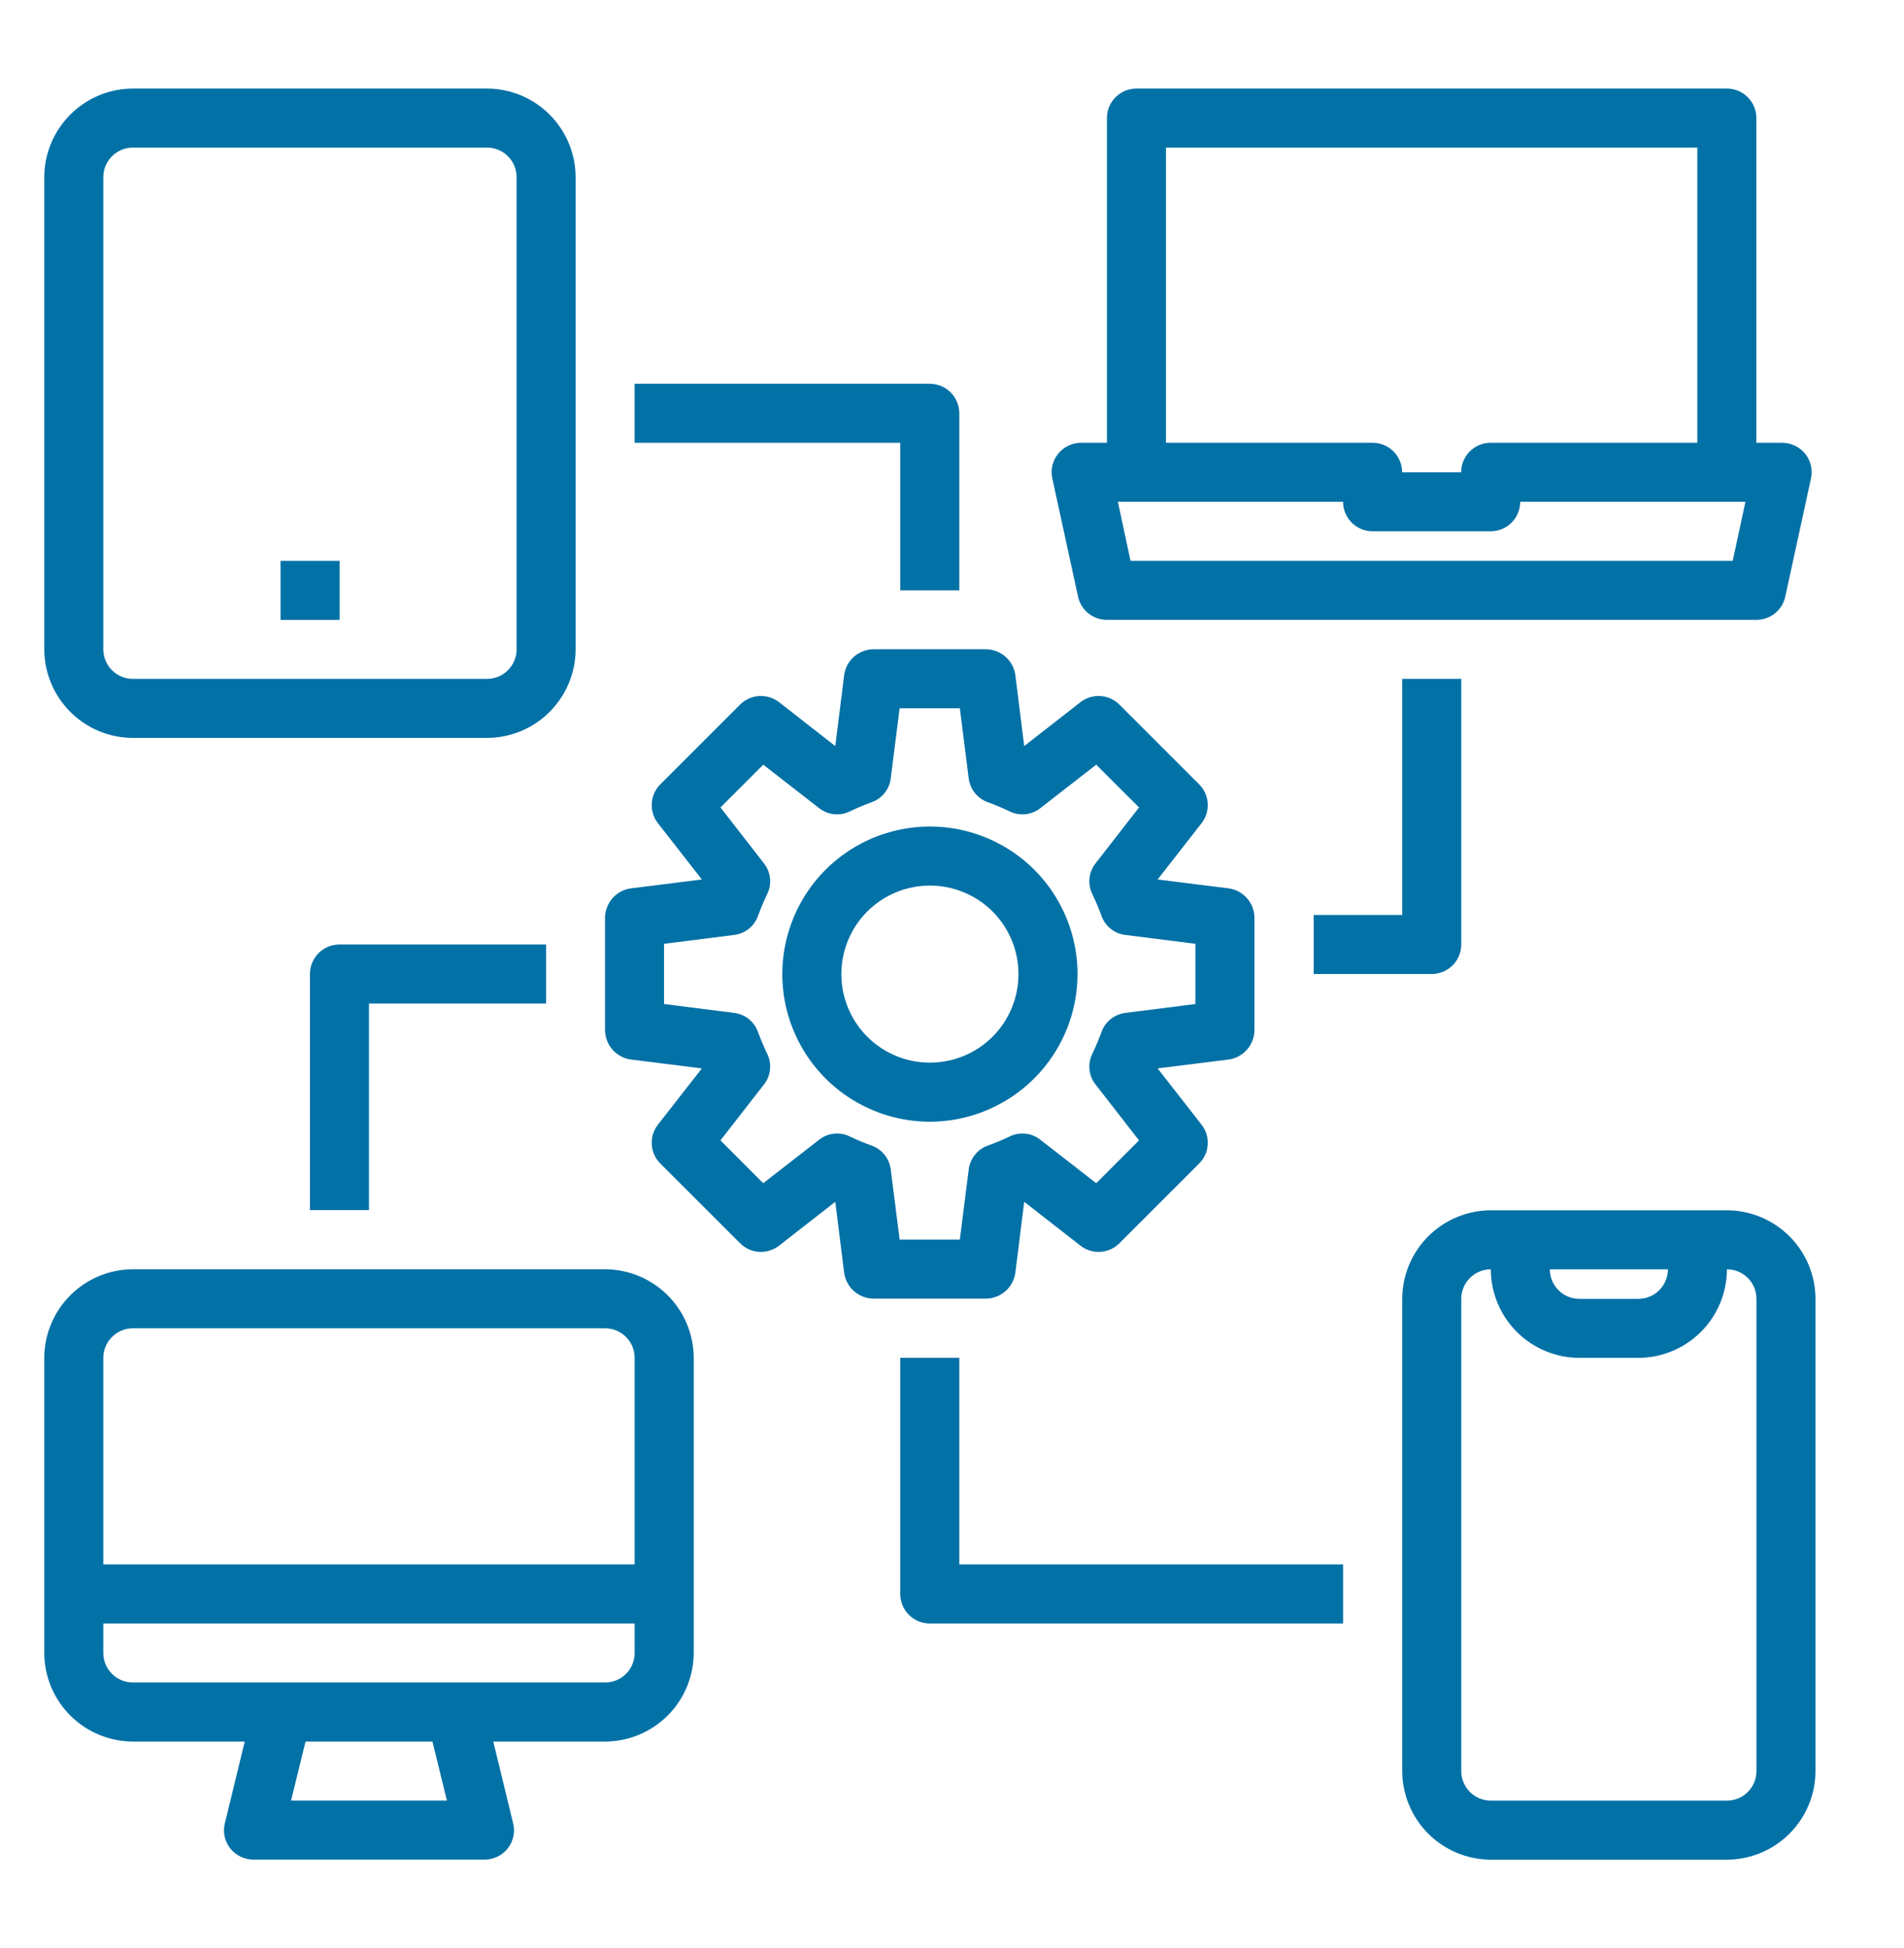
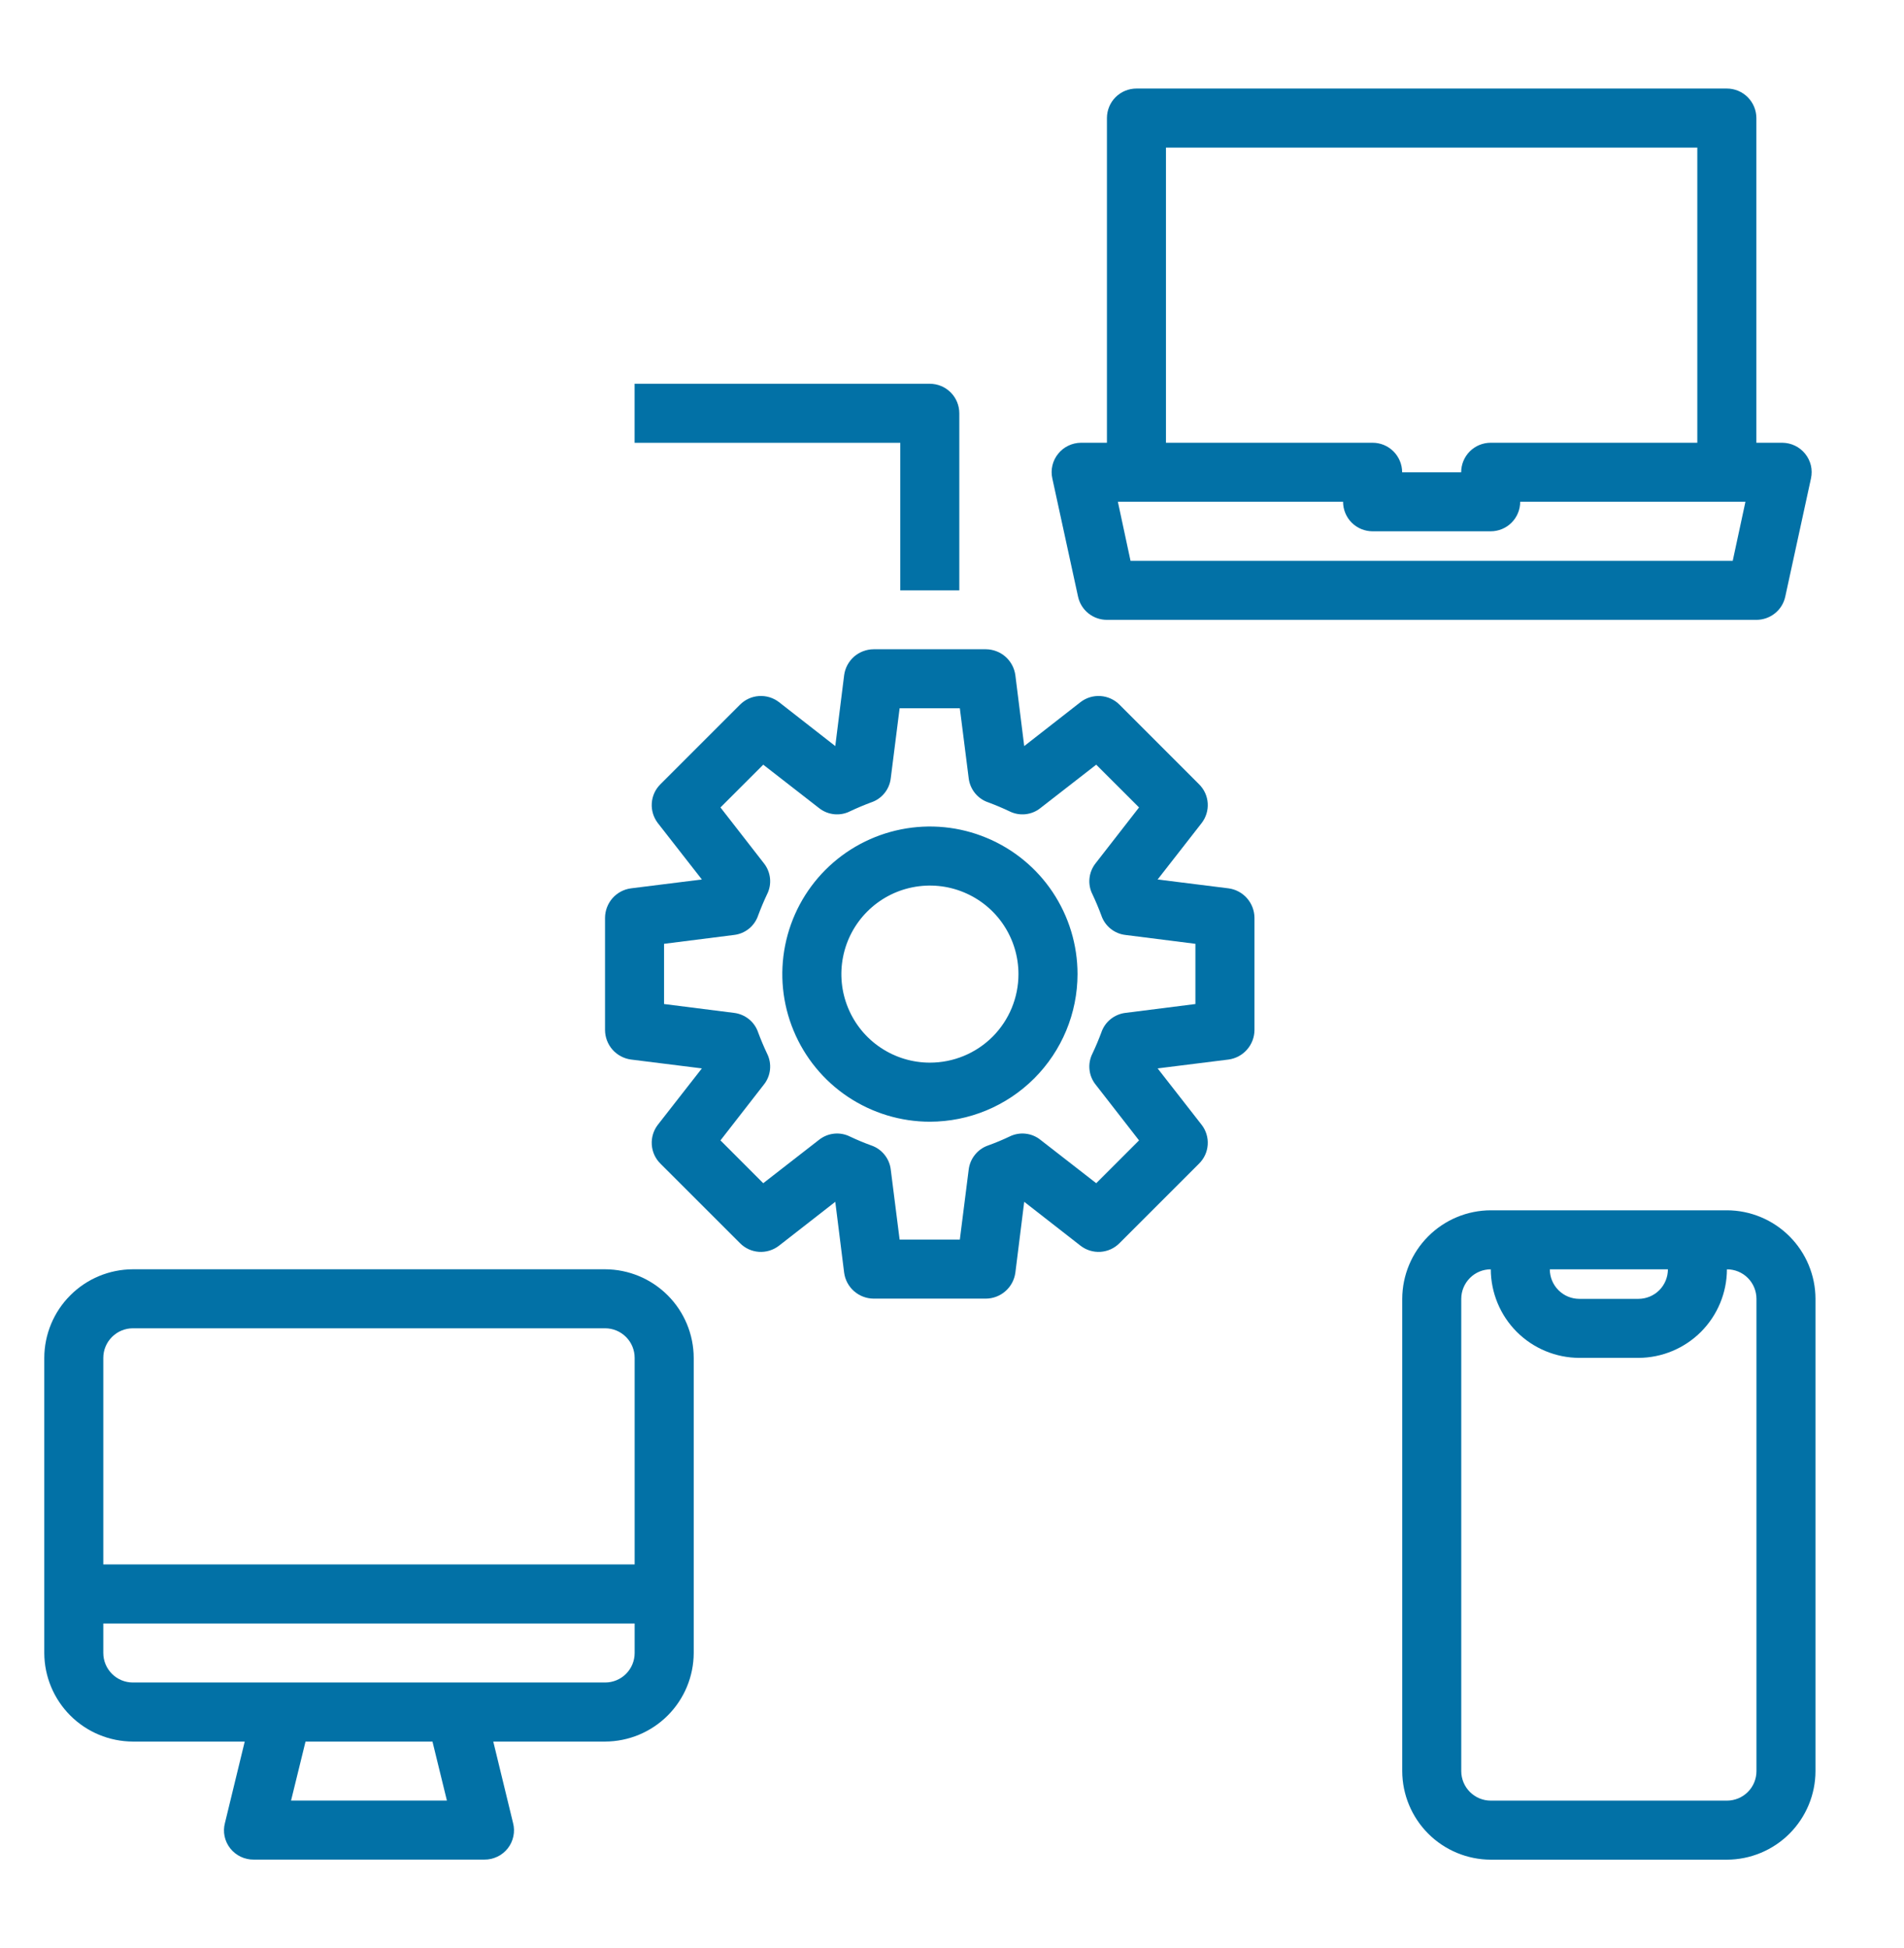
<svg xmlns="http://www.w3.org/2000/svg" width="43" height="44" viewBox="0 0 43 44" fill="none">
  <path d="M40.766 10.247C40.704 10.17 40.625 10.108 40.537 10.066C40.448 10.023 40.351 10.001 40.252 10H39.666V2.667C39.666 2.49 39.595 2.32 39.47 2.195C39.345 2.07 39.176 2 38.999 2H25.666C25.489 2 25.319 2.07 25.194 2.195C25.069 2.32 24.999 2.49 24.999 2.667V10H24.412C24.314 10.001 24.217 10.023 24.128 10.066C24.039 10.108 23.961 10.17 23.899 10.247C23.836 10.324 23.791 10.414 23.768 10.511C23.745 10.608 23.744 10.709 23.766 10.807L24.346 13.473C24.378 13.623 24.46 13.757 24.579 13.852C24.698 13.948 24.846 14 24.999 14H39.666C39.818 14 39.967 13.948 40.086 13.852C40.205 13.757 40.287 13.623 40.319 13.473L40.899 10.807C40.92 10.709 40.92 10.608 40.897 10.511C40.873 10.414 40.829 10.324 40.766 10.247ZM26.332 3.333H38.332V10H33.666C33.489 10 33.319 10.07 33.194 10.195C33.069 10.32 32.999 10.49 32.999 10.667H31.666C31.666 10.49 31.595 10.32 31.47 10.195C31.345 10.07 31.176 10 30.999 10H26.332V3.333ZM39.132 12.667H25.532L25.246 11.333H30.332C30.332 11.51 30.402 11.68 30.527 11.805C30.653 11.93 30.822 12 30.999 12H33.666C33.842 12 34.012 11.93 34.137 11.805C34.262 11.68 34.332 11.51 34.332 11.333H39.419L39.132 12.667Z" fill="#0271A6" />
  <path d="M13.667 28.668H3C2.47 28.67 1.962 28.881 1.588 29.256C1.213 29.63 1.002 30.138 1 30.668V37.335C1.002 37.865 1.213 38.372 1.588 38.747C1.962 39.122 2.47 39.333 3 39.335H5.527L5.08 41.175C5.054 41.273 5.051 41.376 5.072 41.475C5.093 41.575 5.137 41.668 5.2 41.748C5.263 41.827 5.343 41.892 5.434 41.935C5.525 41.979 5.625 42.002 5.727 42.001H10.94C11.041 42.002 11.141 41.979 11.233 41.935C11.324 41.892 11.404 41.827 11.467 41.748C11.53 41.668 11.573 41.575 11.594 41.475C11.615 41.376 11.613 41.273 11.587 41.175L11.14 39.335H13.667C14.197 39.333 14.704 39.122 15.079 38.747C15.454 38.372 15.665 37.865 15.667 37.335V30.668C15.665 30.138 15.454 29.63 15.079 29.256C14.704 28.881 14.197 28.67 13.667 28.668ZM6.573 40.668L6.9 39.335H9.767L10.093 40.668H6.573ZM14.333 37.335C14.333 37.511 14.263 37.681 14.138 37.806C14.013 37.931 13.844 38.001 13.667 38.001H3C2.823 38.001 2.654 37.931 2.529 37.806C2.404 37.681 2.333 37.511 2.333 37.335V36.668H14.333V37.335ZM14.333 35.335H2.333V30.668C2.333 30.491 2.404 30.322 2.529 30.197C2.654 30.072 2.823 30.001 3 30.001H13.667C13.844 30.001 14.013 30.072 14.138 30.197C14.263 30.322 14.333 30.491 14.333 30.668V35.335Z" fill="#0271A6" />
  <path d="M39.001 27.336H33.668C33.138 27.337 32.63 27.549 32.255 27.924C31.881 28.298 31.67 28.806 31.668 29.336V40.003C31.67 40.532 31.881 41.04 32.255 41.415C32.63 41.79 33.138 42.001 33.668 42.003H39.001C39.531 42.001 40.039 41.79 40.414 41.415C40.788 41.04 41 40.532 41.001 40.003V29.336C41 28.806 40.788 28.298 40.414 27.924C40.039 27.549 39.531 27.337 39.001 27.336ZM37.668 28.669C37.668 28.846 37.598 29.016 37.473 29.141C37.348 29.266 37.178 29.336 37.001 29.336H35.668C35.491 29.336 35.322 29.266 35.197 29.141C35.072 29.016 35.001 28.846 35.001 28.669H37.668ZM39.668 40.003C39.668 40.179 39.598 40.349 39.473 40.474C39.348 40.599 39.178 40.669 39.001 40.669H33.668C33.491 40.669 33.322 40.599 33.197 40.474C33.072 40.349 33.001 40.179 33.001 40.003V29.336C33.001 29.159 33.072 28.99 33.197 28.864C33.322 28.739 33.491 28.669 33.668 28.669C33.67 29.199 33.881 29.707 34.255 30.082C34.63 30.456 35.138 30.668 35.668 30.669H37.001C37.531 30.668 38.039 30.456 38.414 30.082C38.788 29.707 39 29.199 39.001 28.669C39.178 28.669 39.348 28.739 39.473 28.864C39.598 28.99 39.668 29.159 39.668 29.336V40.003Z" fill="#0271A6" />
-   <path d="M11 2H3C2.47 2.002 1.962 2.213 1.588 2.588C1.213 2.962 1.002 3.47 1 4V14.667C1.002 15.197 1.213 15.704 1.588 16.079C1.962 16.454 2.47 16.665 3 16.667H11C11.53 16.665 12.038 16.454 12.412 16.079C12.787 15.704 12.998 15.197 13 14.667V4C12.998 3.47 12.787 2.962 12.412 2.588C12.038 2.213 11.53 2.002 11 2ZM11.667 14.667C11.667 14.844 11.596 15.013 11.471 15.138C11.346 15.263 11.177 15.333 11 15.333H3C2.823 15.333 2.654 15.263 2.529 15.138C2.404 15.013 2.333 14.844 2.333 14.667V4C2.333 3.823 2.404 3.654 2.529 3.529C2.654 3.404 2.823 3.333 3 3.333H11C11.177 3.333 11.346 3.404 11.471 3.529C11.596 3.654 11.667 3.823 11.667 4V14.667Z" fill="#0271A6" />
-   <path d="M7.669 12.668H6.336V14.001H7.669V12.668Z" fill="#0271A6" />
  <path d="M27.744 20.064L26.144 19.864L27.137 18.591C27.237 18.462 27.286 18.302 27.275 18.139C27.264 17.977 27.194 17.825 27.077 17.711L25.284 15.917C25.17 15.802 25.017 15.732 24.855 15.721C24.693 15.71 24.533 15.758 24.404 15.857L23.131 16.851L22.931 15.251C22.909 15.089 22.83 14.94 22.707 14.832C22.585 14.725 22.427 14.665 22.264 14.664H19.731C19.567 14.665 19.41 14.725 19.287 14.832C19.165 14.94 19.085 15.089 19.064 15.251L18.864 16.851L17.591 15.857C17.462 15.758 17.301 15.71 17.139 15.721C16.977 15.732 16.825 15.802 16.711 15.917L14.917 17.711C14.801 17.825 14.731 17.977 14.72 18.139C14.709 18.302 14.758 18.462 14.857 18.591L15.851 19.864L14.251 20.064C14.089 20.085 13.94 20.165 13.832 20.287C13.725 20.41 13.665 20.567 13.664 20.731V23.264C13.665 23.427 13.725 23.585 13.832 23.707C13.94 23.83 14.089 23.909 14.251 23.931L15.851 24.131L14.857 25.404C14.758 25.532 14.709 25.693 14.72 25.855C14.731 26.018 14.801 26.17 14.917 26.284L16.711 28.077C16.825 28.193 16.977 28.263 17.139 28.274C17.301 28.285 17.462 28.236 17.591 28.137L18.864 27.144L19.064 28.744C19.085 28.906 19.165 29.055 19.287 29.162C19.41 29.27 19.567 29.33 19.731 29.331H22.264C22.427 29.33 22.585 29.27 22.707 29.162C22.83 29.055 22.909 28.906 22.931 28.744L23.131 27.144L24.404 28.137C24.533 28.236 24.693 28.285 24.855 28.274C25.017 28.263 25.17 28.193 25.284 28.077L27.077 26.284C27.194 26.17 27.264 26.018 27.275 25.855C27.286 25.693 27.237 25.532 27.137 25.404L26.144 24.131L27.744 23.931C27.906 23.909 28.055 23.83 28.162 23.707C28.27 23.585 28.33 23.427 28.331 23.264V20.731C28.33 20.567 28.27 20.41 28.162 20.287C28.055 20.165 27.906 20.085 27.744 20.064ZM26.997 22.677L25.417 22.877C25.293 22.892 25.176 22.942 25.079 23.021C24.982 23.1 24.91 23.205 24.871 23.324C24.811 23.484 24.744 23.644 24.671 23.797C24.615 23.909 24.592 24.034 24.605 24.158C24.618 24.282 24.666 24.4 24.744 24.497L25.724 25.757L24.757 26.724L23.497 25.744C23.4 25.666 23.282 25.618 23.158 25.605C23.034 25.592 22.909 25.615 22.797 25.671C22.641 25.745 22.481 25.812 22.317 25.871C22.2 25.911 22.096 25.984 22.019 26.081C21.941 26.177 21.892 26.294 21.877 26.417L21.677 27.997H20.317L20.117 26.417C20.103 26.294 20.054 26.177 19.976 26.081C19.898 25.984 19.795 25.911 19.677 25.871C19.514 25.812 19.354 25.745 19.197 25.671C19.086 25.615 18.961 25.592 18.837 25.605C18.713 25.618 18.595 25.666 18.497 25.744L17.237 26.724L16.271 25.757L17.251 24.497C17.329 24.4 17.377 24.282 17.39 24.158C17.403 24.034 17.38 23.909 17.324 23.797C17.251 23.644 17.184 23.484 17.124 23.324C17.085 23.205 17.013 23.1 16.916 23.021C16.819 22.942 16.702 22.892 16.577 22.877L14.997 22.677V21.317L16.577 21.117C16.702 21.103 16.819 21.053 16.916 20.974C17.013 20.895 17.085 20.79 17.124 20.671C17.184 20.511 17.251 20.351 17.324 20.197C17.38 20.086 17.403 19.961 17.39 19.837C17.377 19.713 17.329 19.595 17.251 19.497L16.271 18.237L17.237 17.271L18.497 18.251C18.595 18.329 18.713 18.377 18.837 18.39C18.961 18.403 19.086 18.38 19.197 18.324C19.351 18.251 19.511 18.184 19.671 18.124C19.79 18.085 19.895 18.013 19.974 17.916C20.053 17.819 20.103 17.702 20.117 17.577L20.317 15.997H21.677L21.877 17.577C21.892 17.702 21.942 17.819 22.021 17.916C22.1 18.013 22.205 18.085 22.324 18.124C22.484 18.184 22.644 18.251 22.797 18.324C22.909 18.38 23.034 18.403 23.158 18.39C23.282 18.377 23.4 18.329 23.497 18.251L24.757 17.271L25.724 18.237L24.744 19.497C24.666 19.595 24.618 19.713 24.605 19.837C24.592 19.961 24.615 20.086 24.671 20.197C24.744 20.351 24.811 20.511 24.871 20.671C24.91 20.79 24.982 20.895 25.079 20.974C25.176 21.053 25.293 21.103 25.417 21.117L26.997 21.317V22.677Z" fill="#0271A6" />
  <path d="M24.335 22.001C24.335 21.342 24.139 20.698 23.773 20.149C23.407 19.601 22.886 19.174 22.277 18.922C21.668 18.669 20.998 18.603 20.351 18.732C19.704 18.861 19.11 19.178 18.644 19.644C18.178 20.11 17.861 20.704 17.732 21.351C17.603 21.998 17.669 22.668 17.922 23.277C18.174 23.886 18.601 24.407 19.149 24.773C19.698 25.139 20.342 25.335 21.001 25.335C21.885 25.334 22.732 24.982 23.357 24.357C23.982 23.732 24.334 22.885 24.335 22.001ZM21.001 24.001C20.606 24.001 20.219 23.884 19.89 23.664C19.561 23.445 19.305 23.132 19.154 22.767C19.002 22.401 18.963 21.999 19.04 21.611C19.117 21.223 19.307 20.867 19.587 20.587C19.867 20.307 20.223 20.117 20.611 20.04C20.999 19.963 21.401 20.002 21.767 20.154C22.132 20.305 22.445 20.561 22.664 20.89C22.884 21.219 23.001 21.606 23.001 22.001C23.001 22.532 22.791 23.04 22.416 23.416C22.04 23.791 21.532 24.001 21.001 24.001Z" fill="#0271A6" />
-   <path d="M29.668 20.665V21.999H32.335C32.511 21.999 32.681 21.928 32.806 21.803C32.931 21.678 33.001 21.509 33.001 21.332V15.332H31.668V20.665H29.668Z" fill="#0271A6" />
-   <path d="M7 21.999V27.332H8.333V22.665H12.333V21.332H7.667C7.49 21.332 7.32 21.402 7.195 21.527C7.07 21.652 7 21.822 7 21.999Z" fill="#0271A6" />
  <path d="M20.332 13.335H21.665V9.335C21.665 9.158 21.595 8.988 21.47 8.863C21.345 8.738 21.175 8.668 20.999 8.668H14.332V10.001H20.332V13.335Z" fill="#0271A6" />
-   <path d="M21.665 30.668H20.332V36.001C20.332 36.178 20.402 36.348 20.527 36.473C20.652 36.598 20.822 36.668 20.999 36.668H30.332V35.335H21.665V30.668Z" fill="#0271A6" />
</svg>